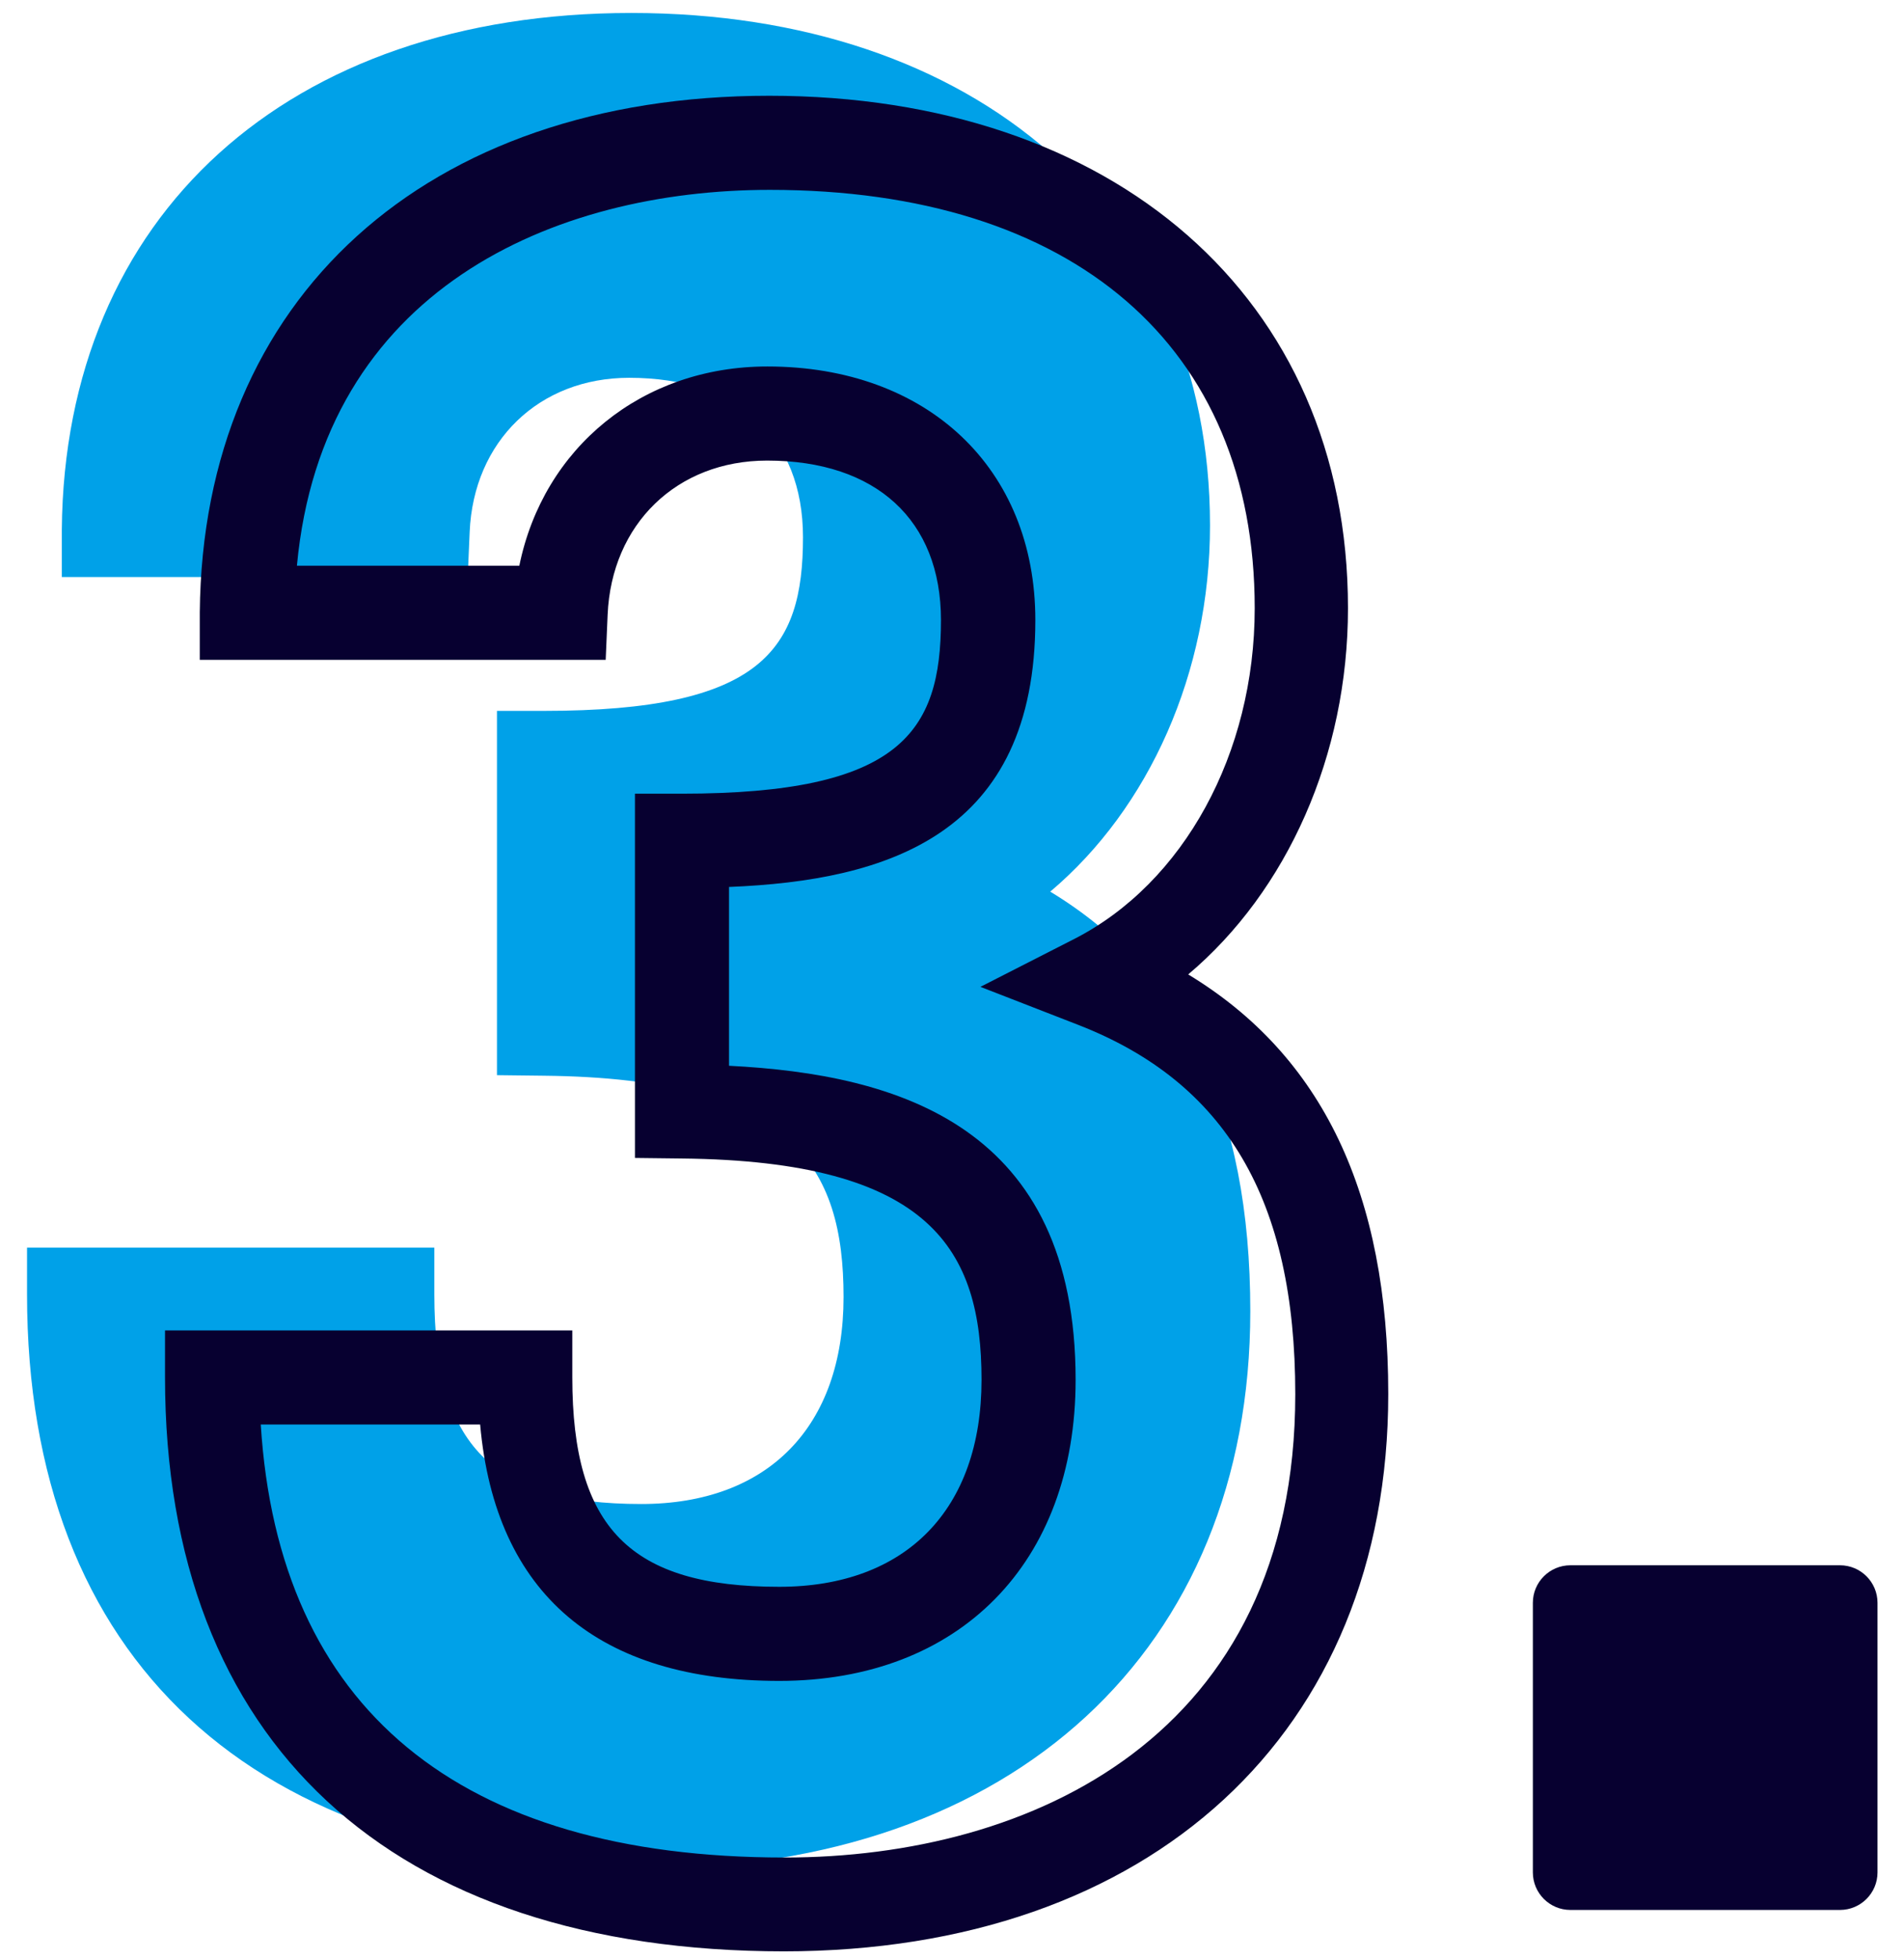
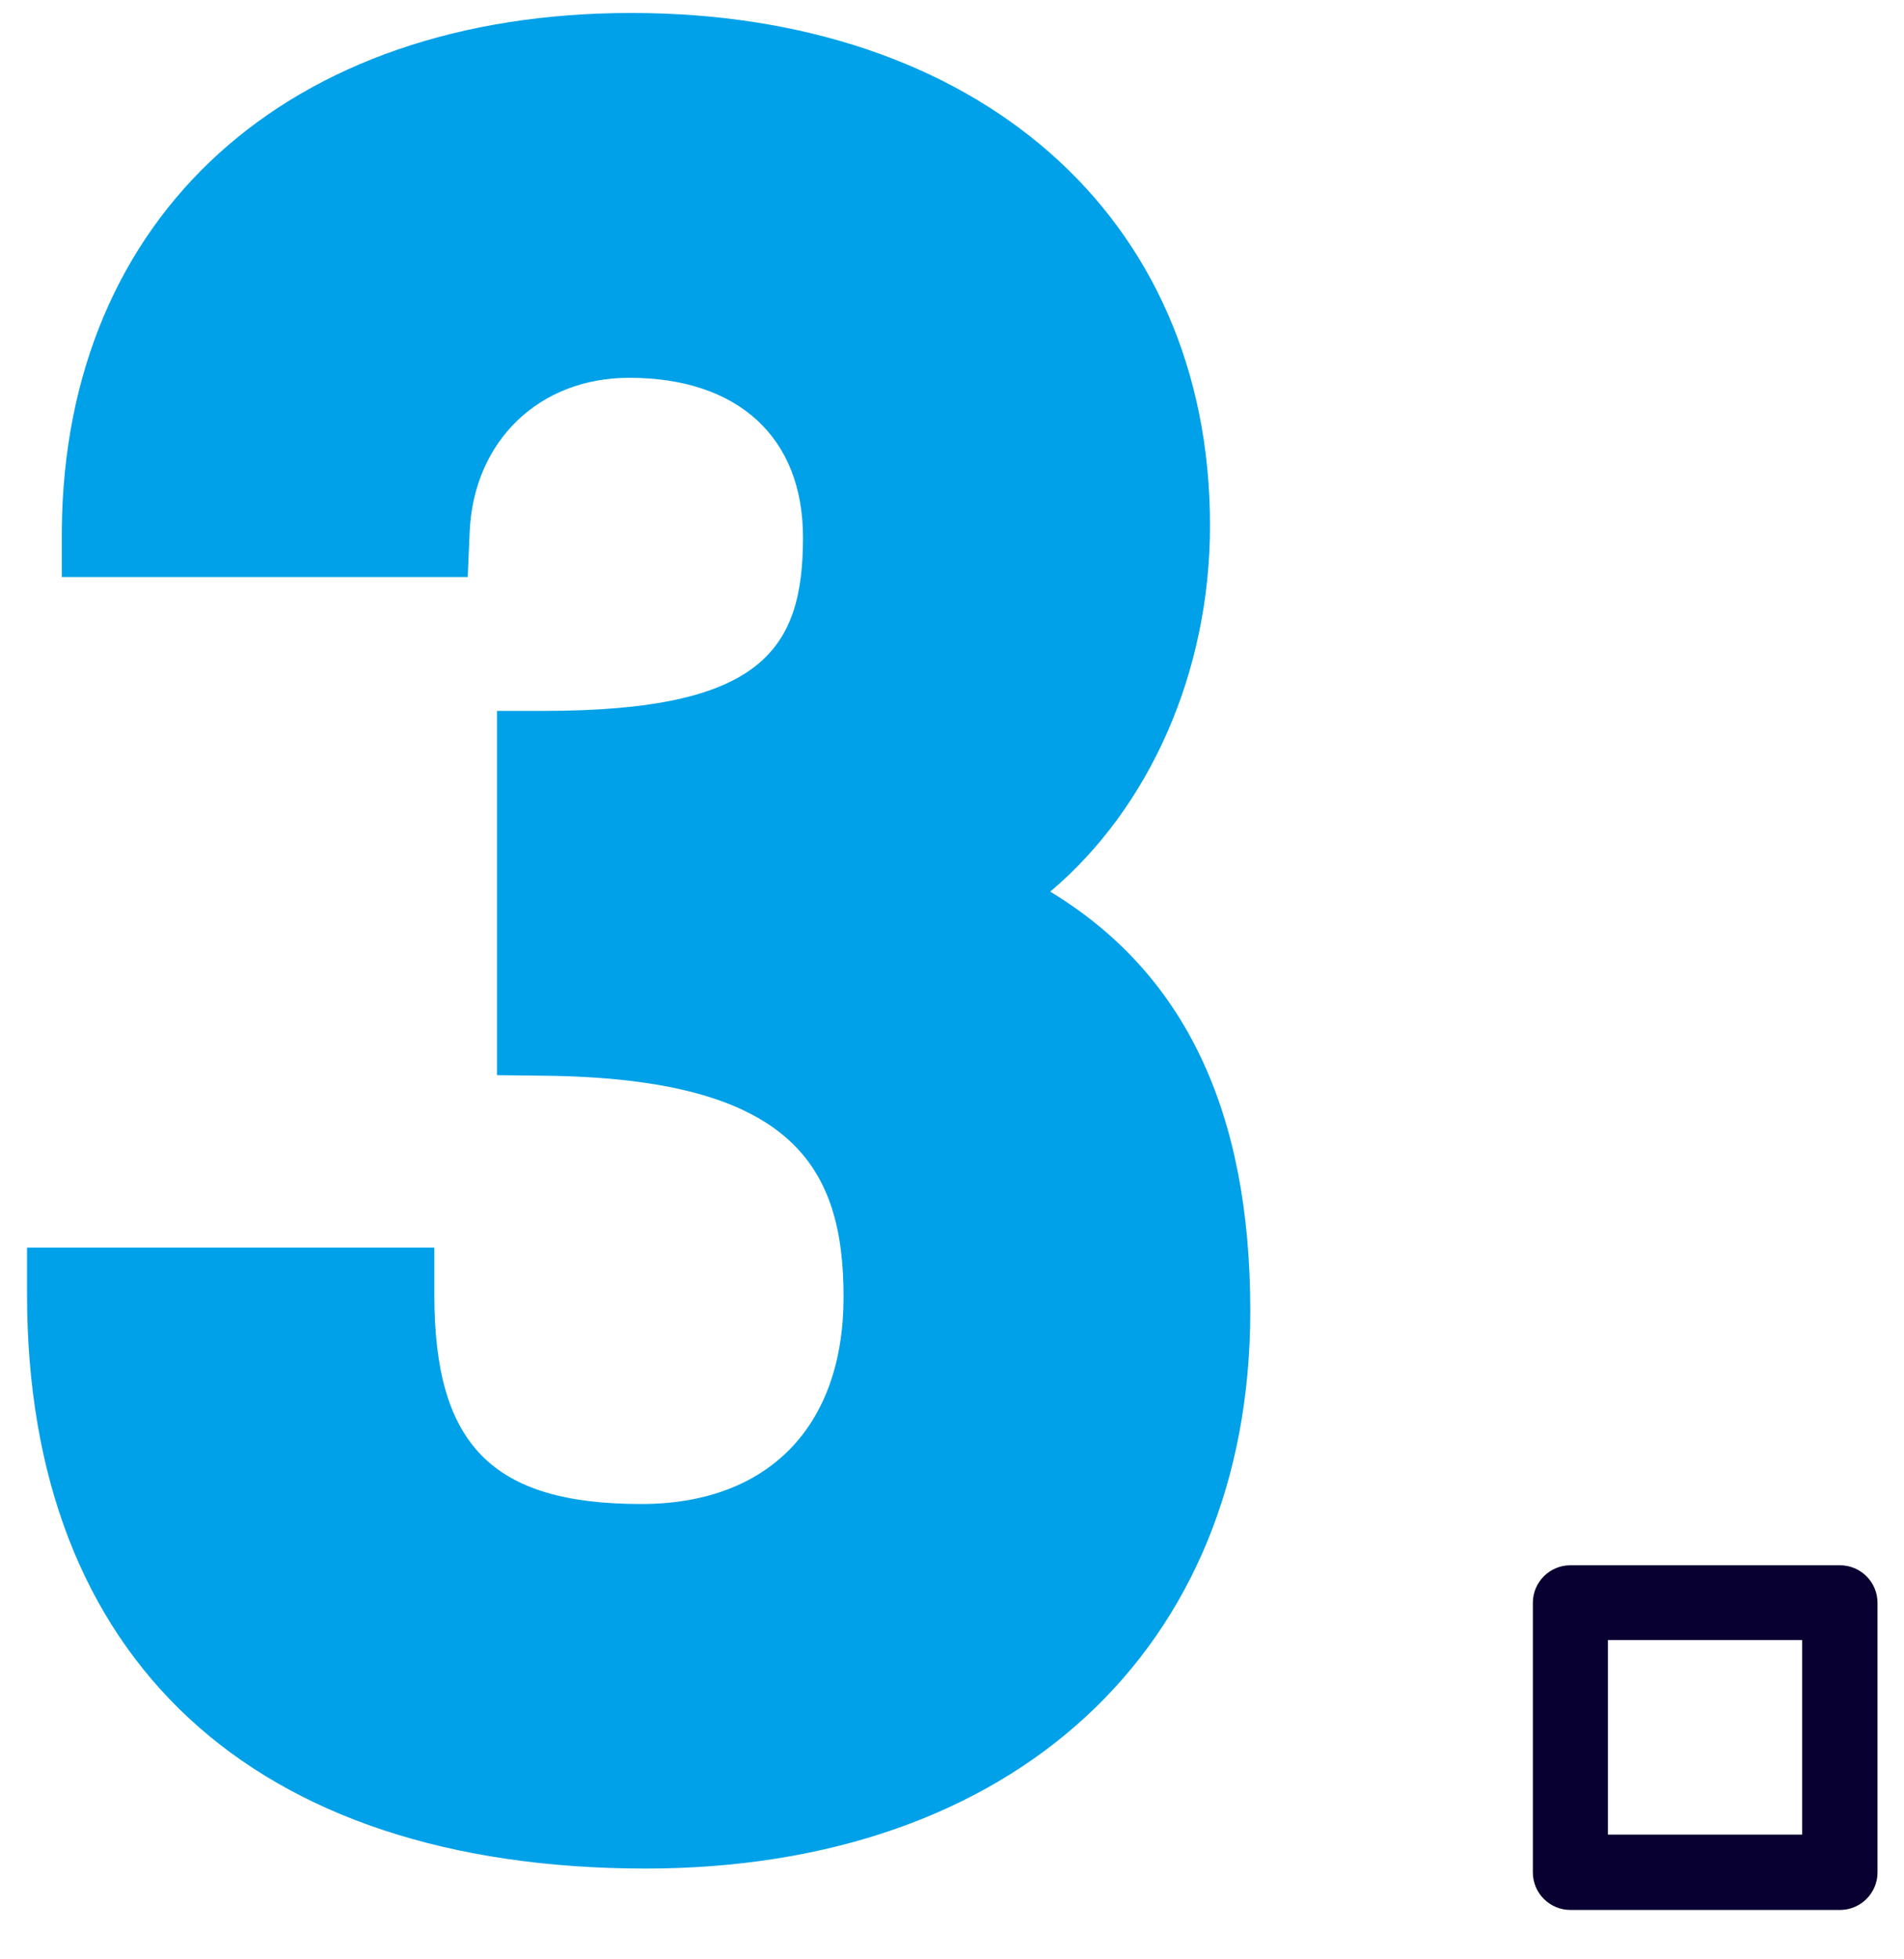
<svg xmlns="http://www.w3.org/2000/svg" width="69" height="71" viewBox="0 0 69 71" fill="none">
  <path d="M23.42 67.71C9.16 67.71 0.98 60.13 0.98 46.91V45.21H15.74V46.91C15.74 52.37 17.84 54.5 23.24 54.5C27.83 54.5 30.57 51.7 30.57 47C30.57 42.3 28.75 39.07 19.7 38.98L18.01 38.96V25.76H19.71C27.61 25.76 29.1 23.55 29.1 19.47C29.1 15.85 26.75 13.69 22.8 13.69C19.53 13.69 17.16 15.99 17.02 19.28L16.95 20.91H2.24V19.19C2.34 7.81 10.43 0.47 22.88 0.47C35.33 0.47 43.85 7.76 43.85 19.04C43.85 24.37 41.65 29.28 38.06 32.31C42.93 35.26 45.31 40.26 45.31 47.51C45.31 59.78 36.71 67.71 23.39 67.71H23.42Z" fill="#00A1E8" />
-   <path d="M28.42 70.71C14.16 70.71 5.98 63.13 5.98 49.91V48.21H20.74V49.91C20.74 55.37 22.84 57.5 28.24 57.5C32.83 57.5 35.57 54.7 35.57 50C35.57 45.3 33.75 42.07 24.7 41.98L23.01 41.96V28.76H24.71C32.61 28.76 34.1 26.55 34.1 22.47C34.1 18.85 31.75 16.69 27.8 16.69C24.53 16.69 22.16 18.99 22.02 22.28L21.95 23.91H7.24V22.19C7.34 10.81 15.43 3.47 27.88 3.47C40.33 3.47 48.85 10.76 48.85 22.04C48.85 27.37 46.65 32.28 43.06 35.31C47.93 38.26 50.31 43.26 50.31 50.51C50.31 62.78 41.71 70.71 28.39 70.71H28.42ZM9.45 51.62C10.09 61.89 16.62 67.31 28.43 67.31C37.38 67.31 46.94 62.9 46.94 50.52C46.94 43.48 44.44 39.23 39.08 37.14L35.53 35.76L38.92 34.03C42.9 32 45.47 27.3 45.47 22.04C45.47 12.55 38.9 6.88 27.9 6.88C20.06 6.88 11.69 10.5 10.76 20.5H18.82C19.69 16.23 23.26 13.28 27.81 13.28C33.61 13.28 37.52 16.97 37.52 22.47C37.52 30.25 32.16 31.91 26.42 32.14V38.62C32.59 38.93 38.98 40.83 38.98 50C38.98 56.63 34.77 60.91 28.24 60.91C21.71 60.91 17.95 57.79 17.4 51.62H9.43H9.45Z" fill="#070030" />
-   <path d="M56.91 67.84V58.07H66.68V67.84H56.91Z" fill="#070030" />
  <path d="M66.68 69.21H56.91C56.16 69.21 55.55 68.6 55.55 67.85V58.08C55.55 57.33 56.16 56.72 56.91 56.72H66.68C67.43 56.72 68.04 57.33 68.04 58.08V67.85C68.04 68.6 67.43 69.21 66.68 69.21ZM58.27 66.48H65.31V59.43H58.27V66.48Z" fill="#070030" />
</svg>